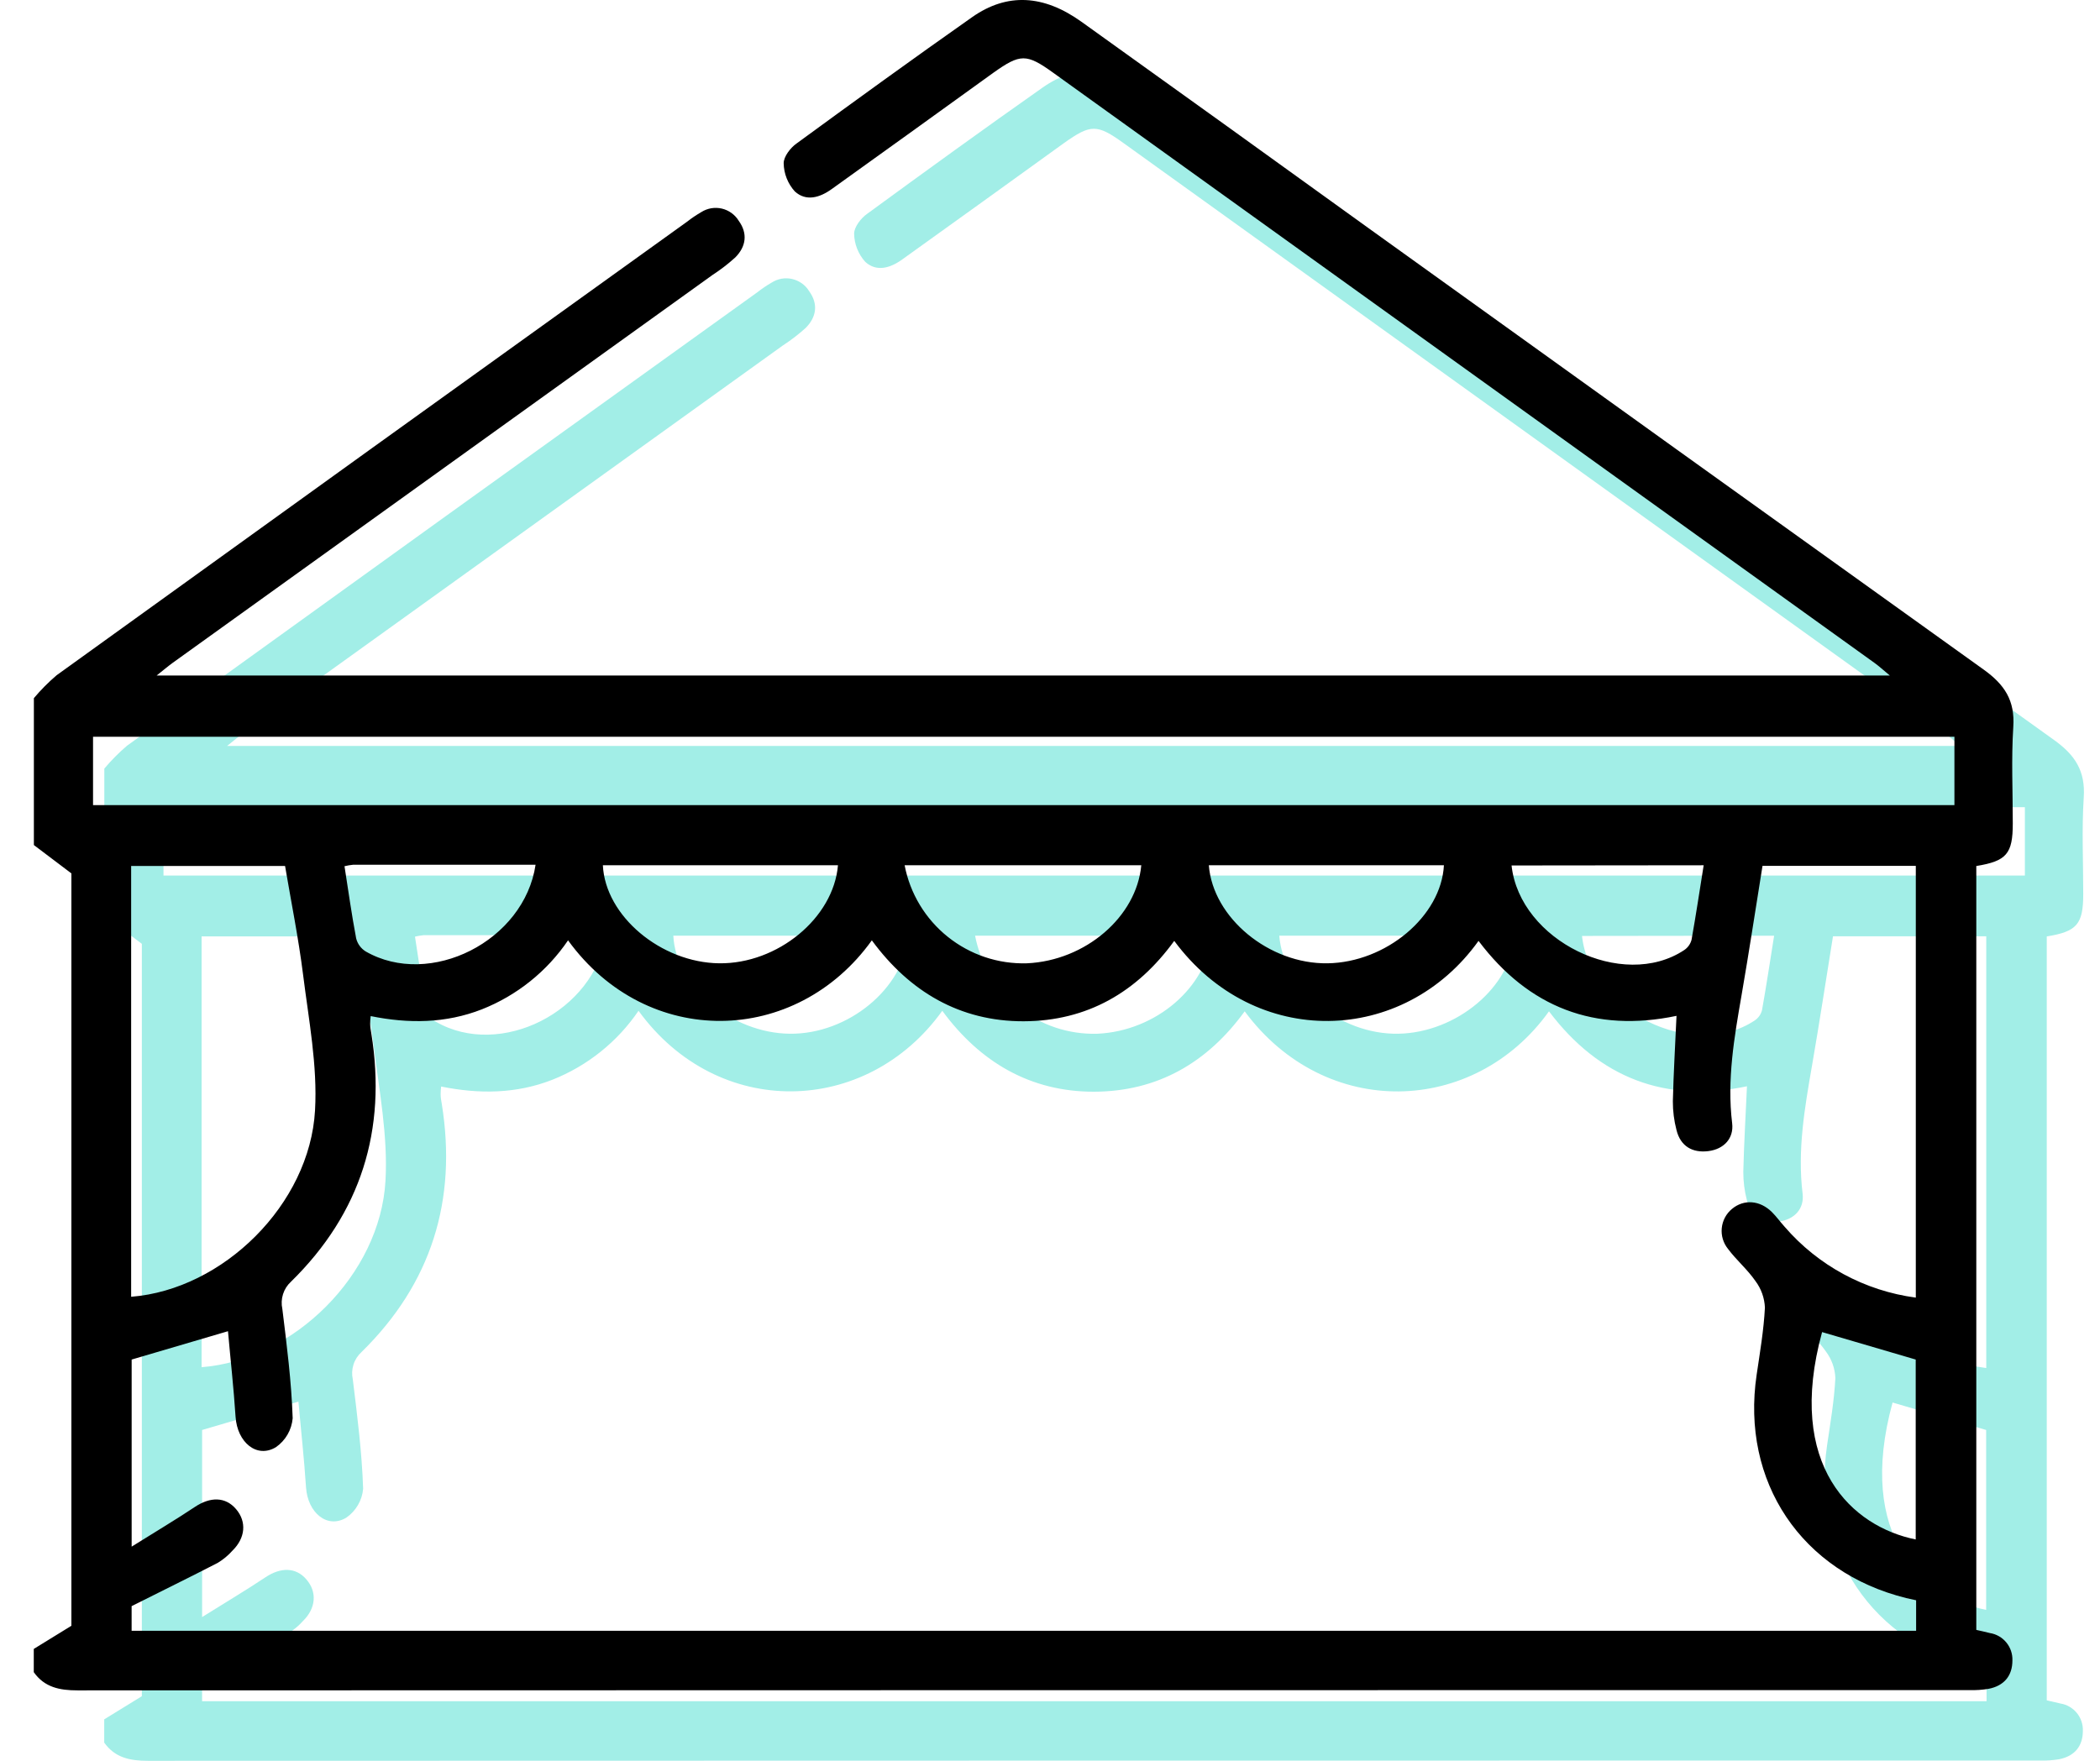
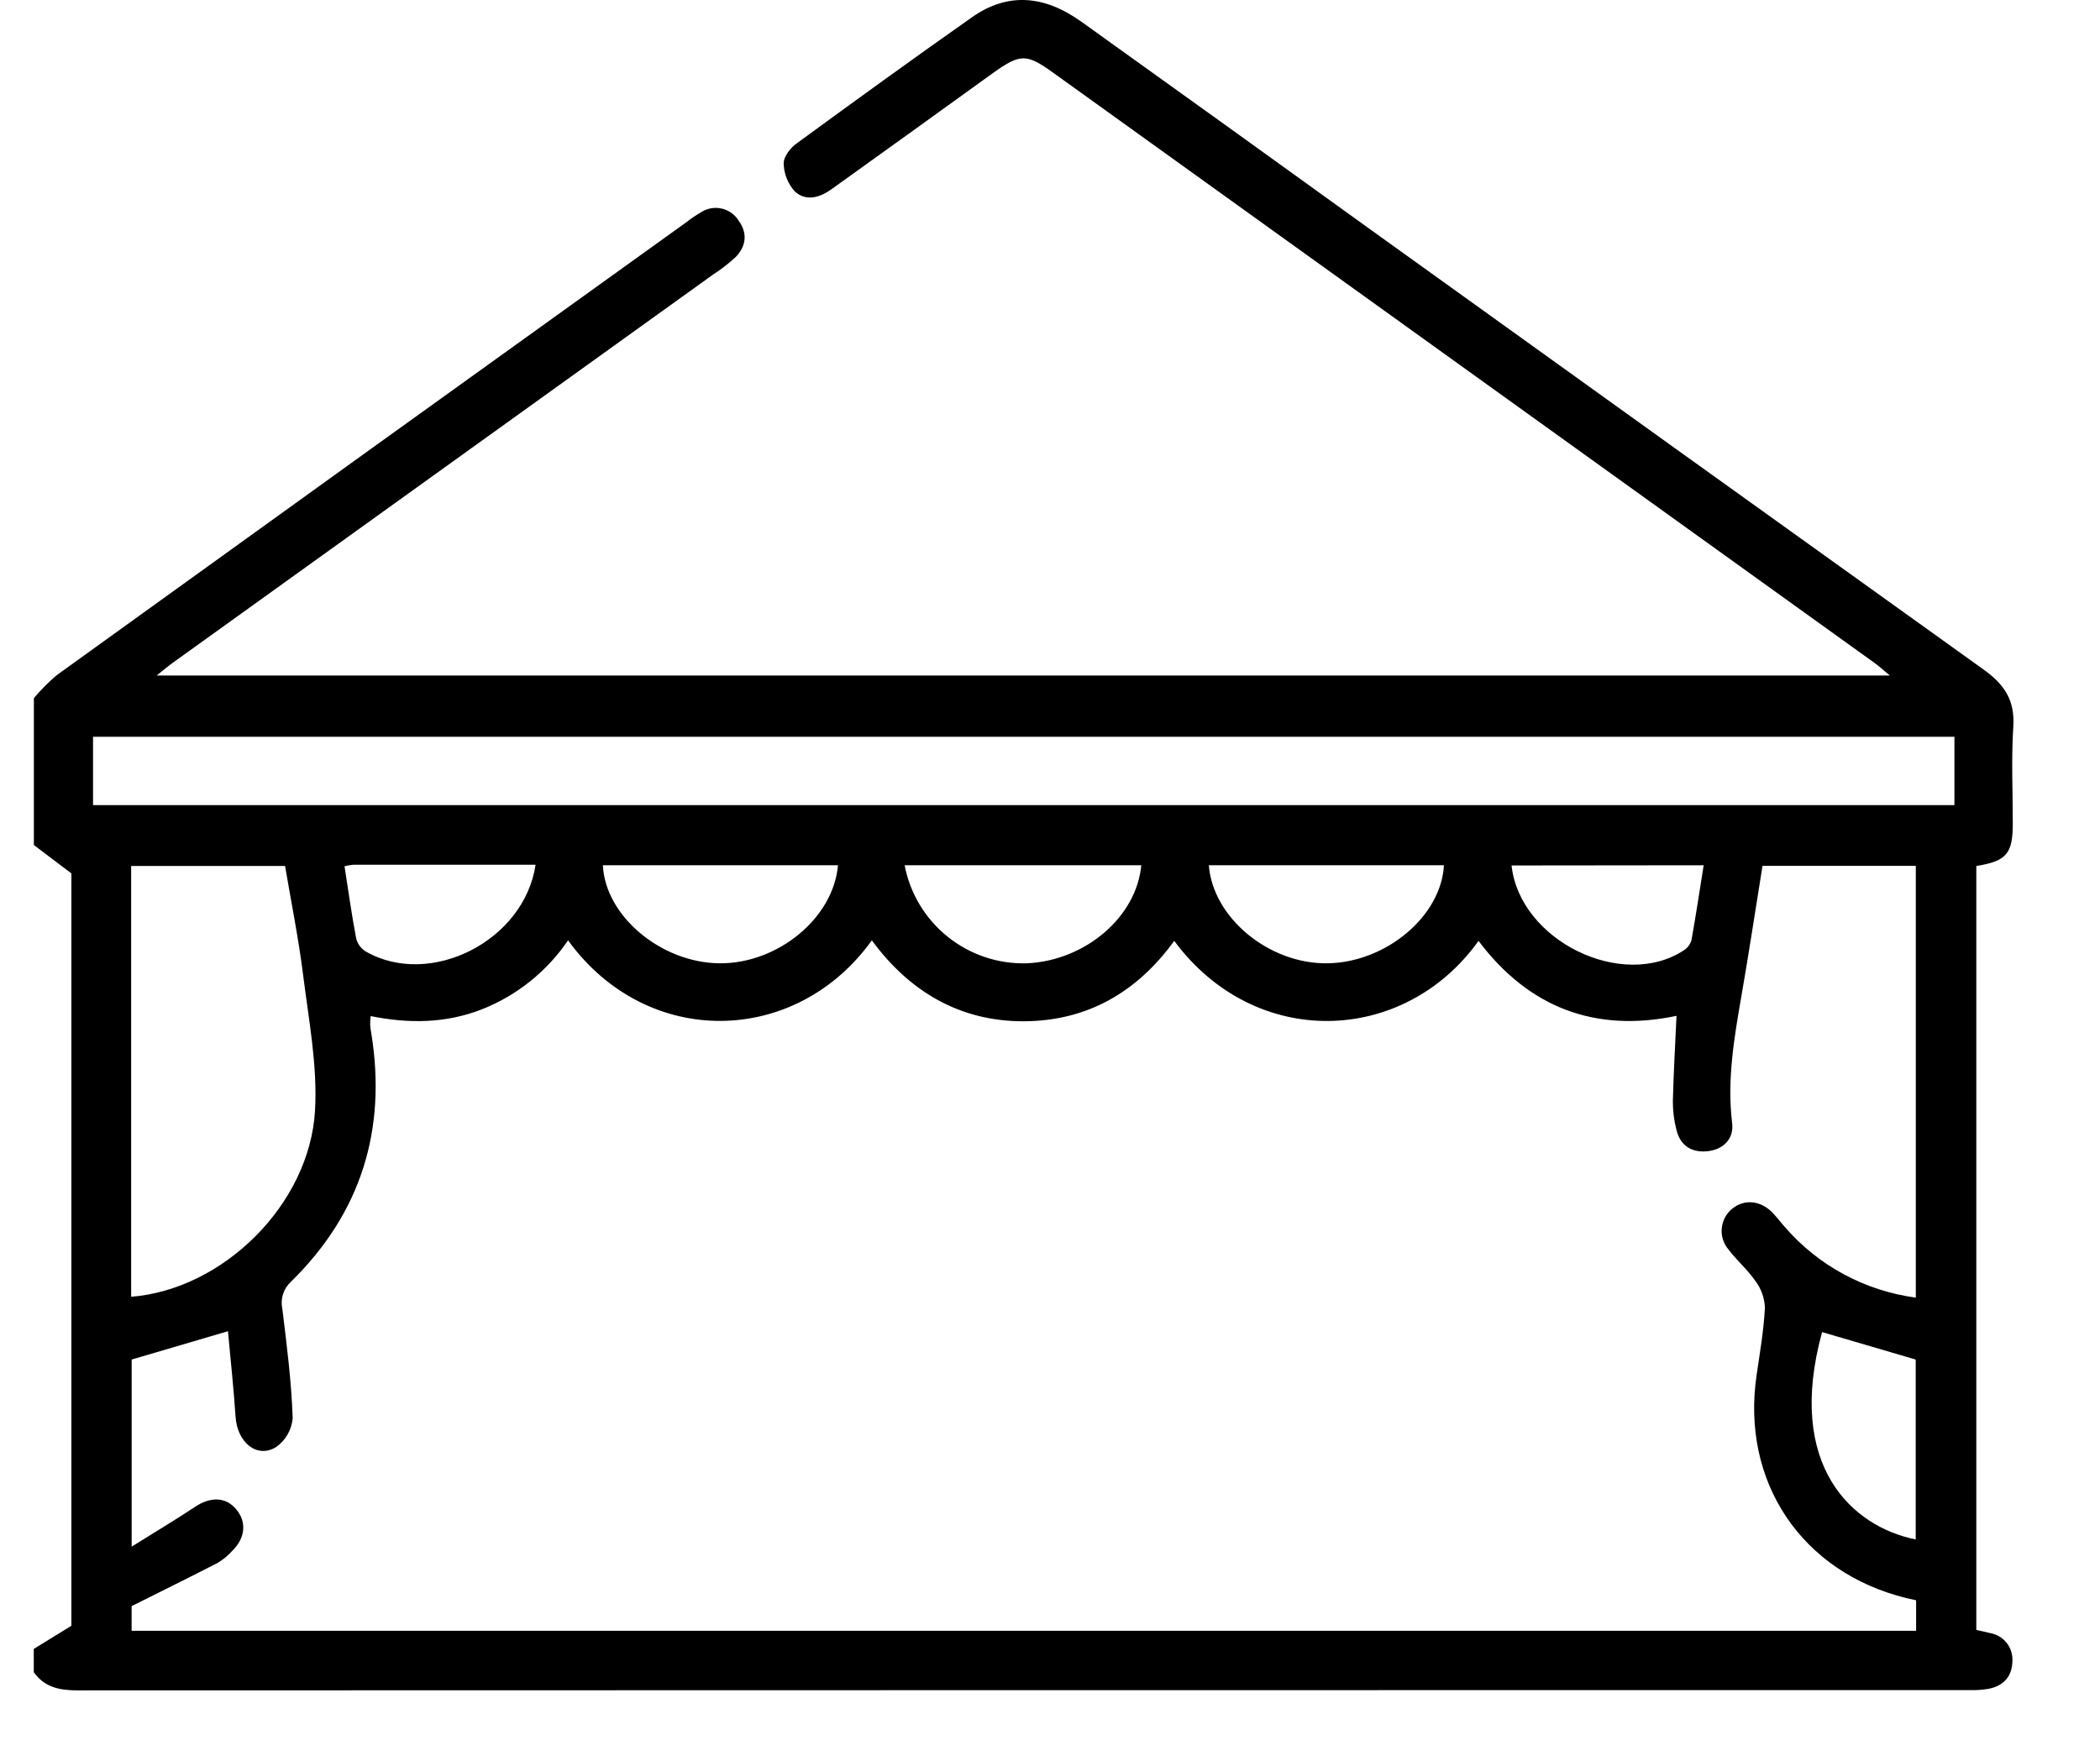
<svg xmlns="http://www.w3.org/2000/svg" width="62" height="52" viewBox="0 0 62 52" fill="none">
-   <path d="M3.08 22.698C3.285 22.454 3.51 22.227 3.752 22.021C9.951 17.55 16.154 13.086 22.36 8.631C22.495 8.525 22.637 8.429 22.786 8.343C22.875 8.286 22.975 8.248 23.079 8.23C23.183 8.213 23.29 8.216 23.392 8.24C23.495 8.265 23.592 8.309 23.678 8.371C23.764 8.433 23.836 8.511 23.891 8.602C24.162 8.977 24.107 9.364 23.786 9.685C23.574 9.876 23.348 10.05 23.109 10.205L7.182 21.652C7.046 21.75 6.921 21.858 6.705 22.029H57.875C57.679 21.867 57.563 21.759 57.435 21.666C49.346 15.854 41.259 10.041 33.173 4.227C32.385 3.66 32.204 3.663 31.41 4.227C29.819 5.377 28.228 6.522 26.639 7.661C26.281 7.92 25.877 8.036 25.546 7.733C25.339 7.504 25.222 7.208 25.217 6.899C25.217 6.706 25.418 6.442 25.601 6.315C27.32 5.058 29.044 3.808 30.783 2.585C31.815 1.861 32.891 1.922 34.009 2.723C36.854 4.761 39.694 6.803 42.528 8.849C48.564 13.189 54.602 17.523 60.642 21.852C61.264 22.297 61.572 22.767 61.52 23.549C61.459 24.495 61.506 25.449 61.505 26.4C61.505 27.294 61.322 27.51 60.428 27.655V50.214C60.546 50.241 60.688 50.272 60.829 50.307C61.02 50.337 61.193 50.437 61.315 50.586C61.438 50.736 61.501 50.925 61.494 51.117C61.494 51.575 61.242 51.866 60.791 51.954C60.604 51.985 60.414 51.998 60.224 51.992C41.605 51.992 22.986 51.995 4.368 52C3.845 52 3.394 51.912 3.077 51.462V50.776L4.188 50.092V27.873L3.08 27.036V22.698ZM51.577 32.08C49.172 32.584 47.216 31.836 45.732 29.866C43.528 32.947 39.133 33.092 36.748 29.866C35.647 31.383 34.175 32.235 32.3 32.24C30.425 32.244 28.934 31.369 27.82 29.85C25.584 32.968 21.193 33.077 18.852 29.85C18.227 30.769 17.34 31.479 16.306 31.888C15.239 32.305 14.14 32.314 13.024 32.087C13.014 32.163 13.009 32.239 13.009 32.316C13.009 32.412 13.027 32.507 13.043 32.599C13.5 35.447 12.738 37.904 10.671 39.931C10.562 40.031 10.48 40.158 10.436 40.299C10.391 40.441 10.384 40.591 10.416 40.736C10.547 41.803 10.685 42.885 10.721 43.964C10.707 44.134 10.655 44.299 10.569 44.446C10.483 44.594 10.366 44.721 10.226 44.818C9.662 45.159 9.086 44.676 9.035 43.925C8.979 43.066 8.883 42.211 8.811 41.393L5.967 42.23V47.755C6.668 47.316 7.261 46.965 7.833 46.583C8.29 46.278 8.737 46.278 9.052 46.65C9.368 47.022 9.324 47.499 8.947 47.869C8.82 48.012 8.673 48.135 8.51 48.234C7.679 48.663 6.833 49.075 5.966 49.513V50.24H58.651V49.339C58.541 49.314 58.452 49.296 58.363 49.275C55.269 48.513 53.473 45.837 53.943 42.678C54.04 42.021 54.153 41.361 54.187 40.696C54.175 40.413 54.079 40.141 53.909 39.914C53.675 39.571 53.345 39.295 53.097 38.962C52.957 38.789 52.891 38.569 52.913 38.348C52.935 38.127 53.043 37.923 53.214 37.782C53.565 37.489 54.039 37.523 54.394 37.875C54.528 38.009 54.639 38.164 54.767 38.306C55.758 39.456 57.137 40.201 58.642 40.401V27.65H54.117C53.908 28.944 53.717 30.203 53.499 31.461C53.281 32.718 53.063 33.965 53.22 35.255C53.272 35.694 52.981 36.017 52.515 36.075C52.048 36.133 51.693 35.931 51.576 35.45C51.504 35.174 51.468 34.889 51.469 34.604C51.489 33.77 51.539 32.942 51.577 32.08ZM59.782 23.838H4.827V25.856H59.782V23.838ZM5.952 40.376C8.668 40.163 11.226 37.645 11.381 34.869C11.456 33.544 11.194 32.194 11.028 30.863C10.892 29.78 10.674 28.706 10.496 27.653H5.952V40.376ZM44.71 27.632H37.769C37.889 29.187 39.551 30.554 41.275 30.528C42.999 30.502 44.631 29.139 44.71 27.632ZM19.879 27.632C19.949 29.13 21.594 30.508 23.315 30.528C25.035 30.548 26.689 29.194 26.82 27.632H19.879ZM28.788 27.632C28.948 28.465 29.399 29.215 30.061 29.745C30.723 30.276 31.552 30.554 32.401 30.528C34.128 30.449 35.637 29.156 35.775 27.632H28.788ZM55.876 41.419C54.789 45.382 56.775 47.168 58.639 47.543V42.23L55.876 41.419ZM46.707 27.64C46.948 29.862 49.987 31.343 51.803 30.138C51.911 30.067 51.989 29.958 52.021 29.833C52.15 29.112 52.258 28.388 52.379 27.633L46.707 27.64ZM17.899 27.618H12.503C12.418 27.626 12.334 27.641 12.252 27.661C12.364 28.385 12.463 29.095 12.596 29.795C12.636 29.953 12.736 30.09 12.875 30.177C14.773 31.27 17.561 29.874 17.893 27.612L17.899 27.618Z" fill="#A2EEE7" />
  <path d="M1 20.618C1.205 20.374 1.43 20.147 1.672 19.941C7.871 15.47 14.074 11.007 20.28 6.551C20.415 6.445 20.558 6.349 20.706 6.263C20.795 6.206 20.895 6.168 20.999 6.15C21.103 6.133 21.21 6.136 21.312 6.16C21.415 6.184 21.512 6.229 21.598 6.291C21.683 6.353 21.756 6.431 21.811 6.522C22.082 6.897 22.027 7.284 21.706 7.605C21.494 7.796 21.268 7.97 21.029 8.125L5.102 19.572C4.966 19.67 4.841 19.778 4.625 19.949H55.795C55.599 19.787 55.483 19.679 55.355 19.586C47.266 13.774 39.179 7.961 31.093 2.147C30.305 1.58 30.124 1.583 29.33 2.147C27.738 3.297 26.148 4.442 24.559 5.581C24.201 5.84 23.797 5.956 23.466 5.653C23.259 5.424 23.142 5.128 23.137 4.819C23.137 4.625 23.338 4.362 23.521 4.235C25.24 2.978 26.964 1.728 28.703 0.505C29.735 -0.219 30.811 -0.158 31.929 0.643C34.774 2.681 37.614 4.723 40.448 6.769C46.484 11.109 52.522 15.443 58.562 19.772C59.184 20.217 59.492 20.686 59.44 21.468C59.379 22.415 59.426 23.369 59.425 24.32C59.425 25.213 59.242 25.43 58.348 25.575V48.134C58.466 48.161 58.608 48.191 58.749 48.227C58.94 48.257 59.113 48.357 59.235 48.506C59.358 48.656 59.421 48.844 59.414 49.037C59.414 49.495 59.162 49.786 58.711 49.874C58.524 49.905 58.334 49.918 58.144 49.912C39.525 49.912 20.906 49.915 2.288 49.92C1.765 49.92 1.314 49.832 0.997 49.382V48.696L2.108 48.012V25.793L1 24.956V20.618ZM49.497 30C47.092 30.504 45.136 29.756 43.652 27.786C41.447 30.867 37.053 31.012 34.668 27.786C33.567 29.303 32.095 30.155 30.22 30.16C28.345 30.164 26.854 29.289 25.74 27.77C23.504 30.888 19.113 30.997 16.771 27.77C16.147 28.689 15.26 29.399 14.226 29.808C13.159 30.225 12.06 30.234 10.944 30.007C10.934 30.083 10.929 30.159 10.929 30.236C10.929 30.332 10.947 30.426 10.963 30.519C11.42 33.367 10.658 35.824 8.591 37.851C8.481 37.951 8.4 38.078 8.356 38.219C8.311 38.361 8.304 38.511 8.336 38.656C8.467 39.723 8.605 40.805 8.641 41.884C8.626 42.054 8.574 42.219 8.489 42.366C8.403 42.514 8.286 42.641 8.146 42.738C7.582 43.079 7.006 42.596 6.955 41.844C6.899 40.986 6.803 40.131 6.731 39.313L3.887 40.15V45.675C4.588 45.236 5.181 44.885 5.753 44.503C6.21 44.198 6.657 44.198 6.972 44.57C7.288 44.942 7.243 45.419 6.867 45.789C6.74 45.932 6.593 46.055 6.429 46.154C5.599 46.583 4.753 46.995 3.886 47.432V48.16H56.571V47.259C56.461 47.234 56.371 47.216 56.283 47.195C53.189 46.432 51.393 43.758 51.863 40.598C51.96 39.941 52.073 39.281 52.107 38.616C52.095 38.334 51.999 38.061 51.829 37.834C51.594 37.491 51.265 37.215 51.017 36.882C50.877 36.709 50.811 36.488 50.833 36.268C50.855 36.047 50.963 35.843 51.134 35.702C51.485 35.409 51.959 35.443 52.314 35.795C52.448 35.929 52.559 36.084 52.687 36.226C53.678 37.376 55.057 38.121 56.562 38.321V25.57H52.036C51.828 26.864 51.637 28.123 51.419 29.381C51.201 30.638 50.983 31.885 51.14 33.175C51.192 33.614 50.901 33.937 50.434 33.995C49.968 34.053 49.613 33.851 49.496 33.37C49.424 33.093 49.388 32.809 49.389 32.524C49.409 31.69 49.459 30.862 49.497 30ZM57.702 21.758H2.747V23.776H57.702V21.758ZM3.872 38.296C6.588 38.083 9.146 35.565 9.301 32.789C9.376 31.464 9.114 30.114 8.948 28.783C8.812 27.7 8.594 26.626 8.416 25.573H3.872V38.296ZM42.63 25.552H35.689C35.809 27.107 37.471 28.474 39.195 28.448C40.919 28.422 42.551 27.059 42.63 25.552ZM17.799 25.552C17.869 27.05 19.514 28.428 21.235 28.448C22.955 28.468 24.609 27.114 24.74 25.552H17.799ZM26.708 25.552C26.867 26.385 27.319 27.135 27.981 27.665C28.643 28.196 29.472 28.474 30.32 28.448C32.047 28.369 33.556 27.076 33.695 25.552H26.708ZM53.795 39.339C52.709 43.302 54.695 45.088 56.559 45.463V40.15L53.795 39.339ZM44.627 25.559C44.868 27.782 47.907 29.263 49.723 28.058C49.831 27.987 49.908 27.878 49.941 27.753C50.07 27.032 50.178 26.308 50.299 25.553L44.627 25.559ZM15.819 25.538H10.423C10.338 25.546 10.254 25.561 10.171 25.581C10.284 26.305 10.383 27.015 10.516 27.715C10.556 27.873 10.656 28.01 10.795 28.097C12.693 29.19 15.48 27.794 15.813 25.532L15.819 25.538Z" fill="black" />
</svg>